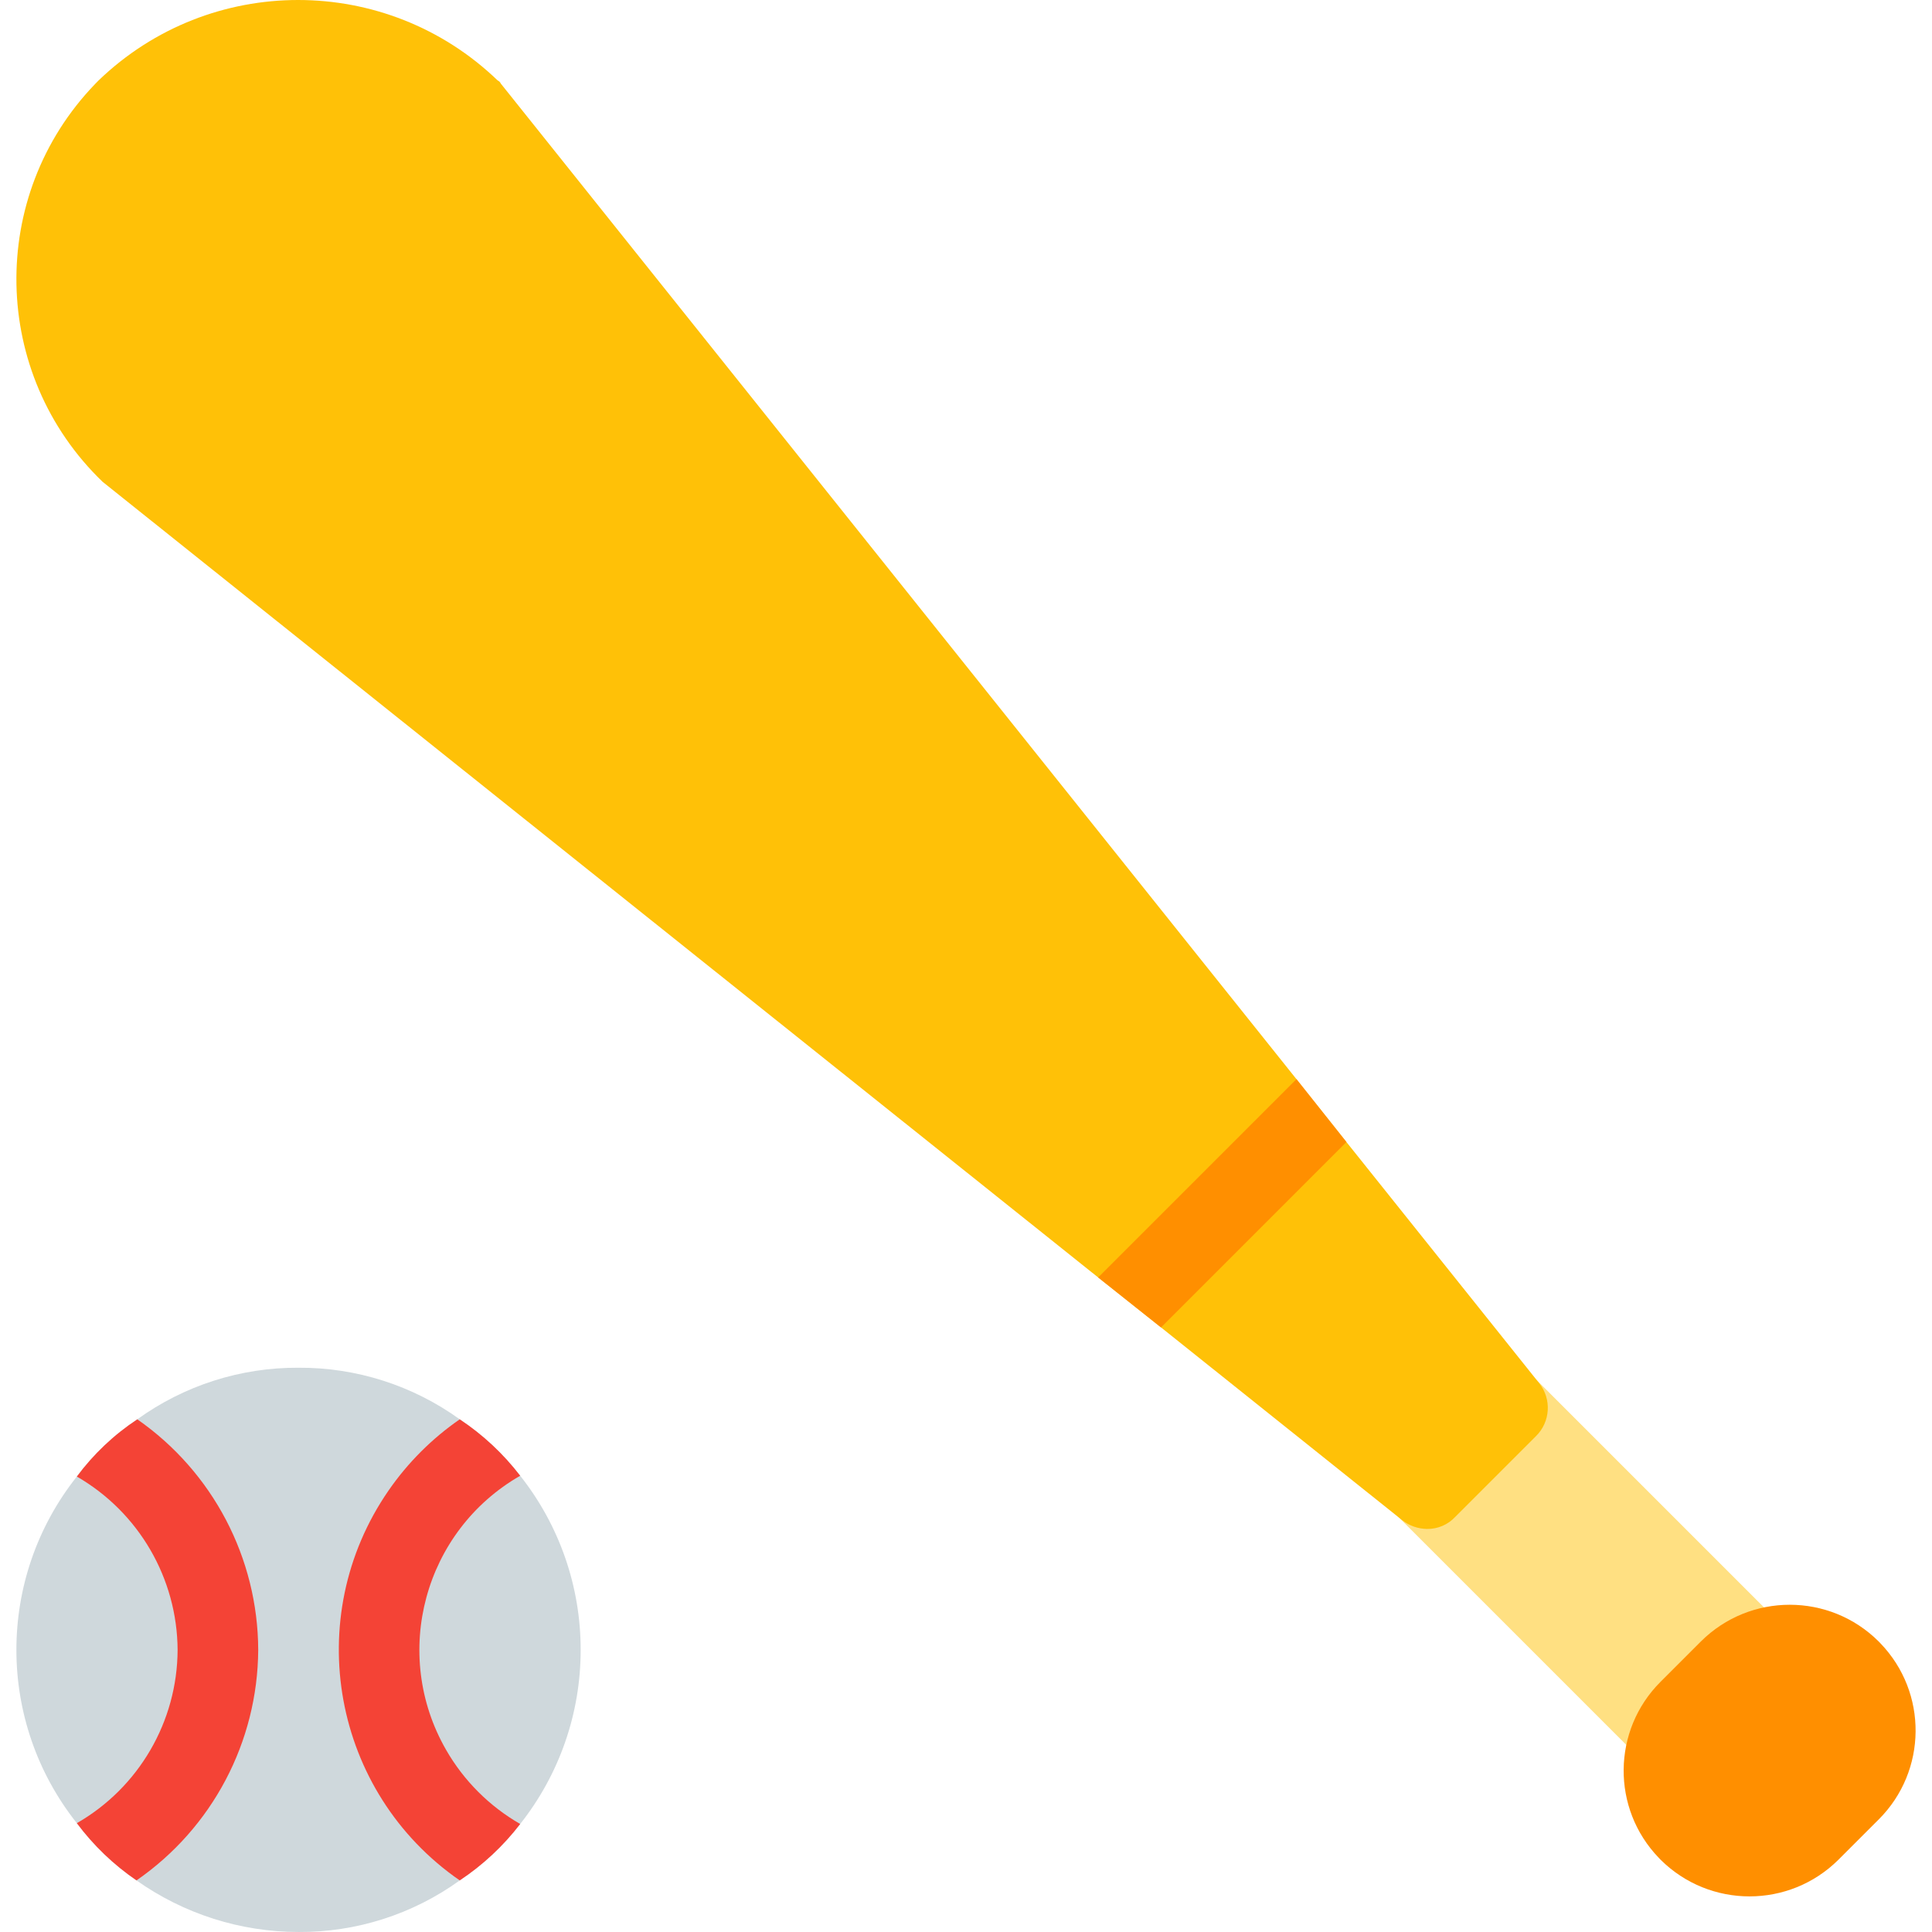
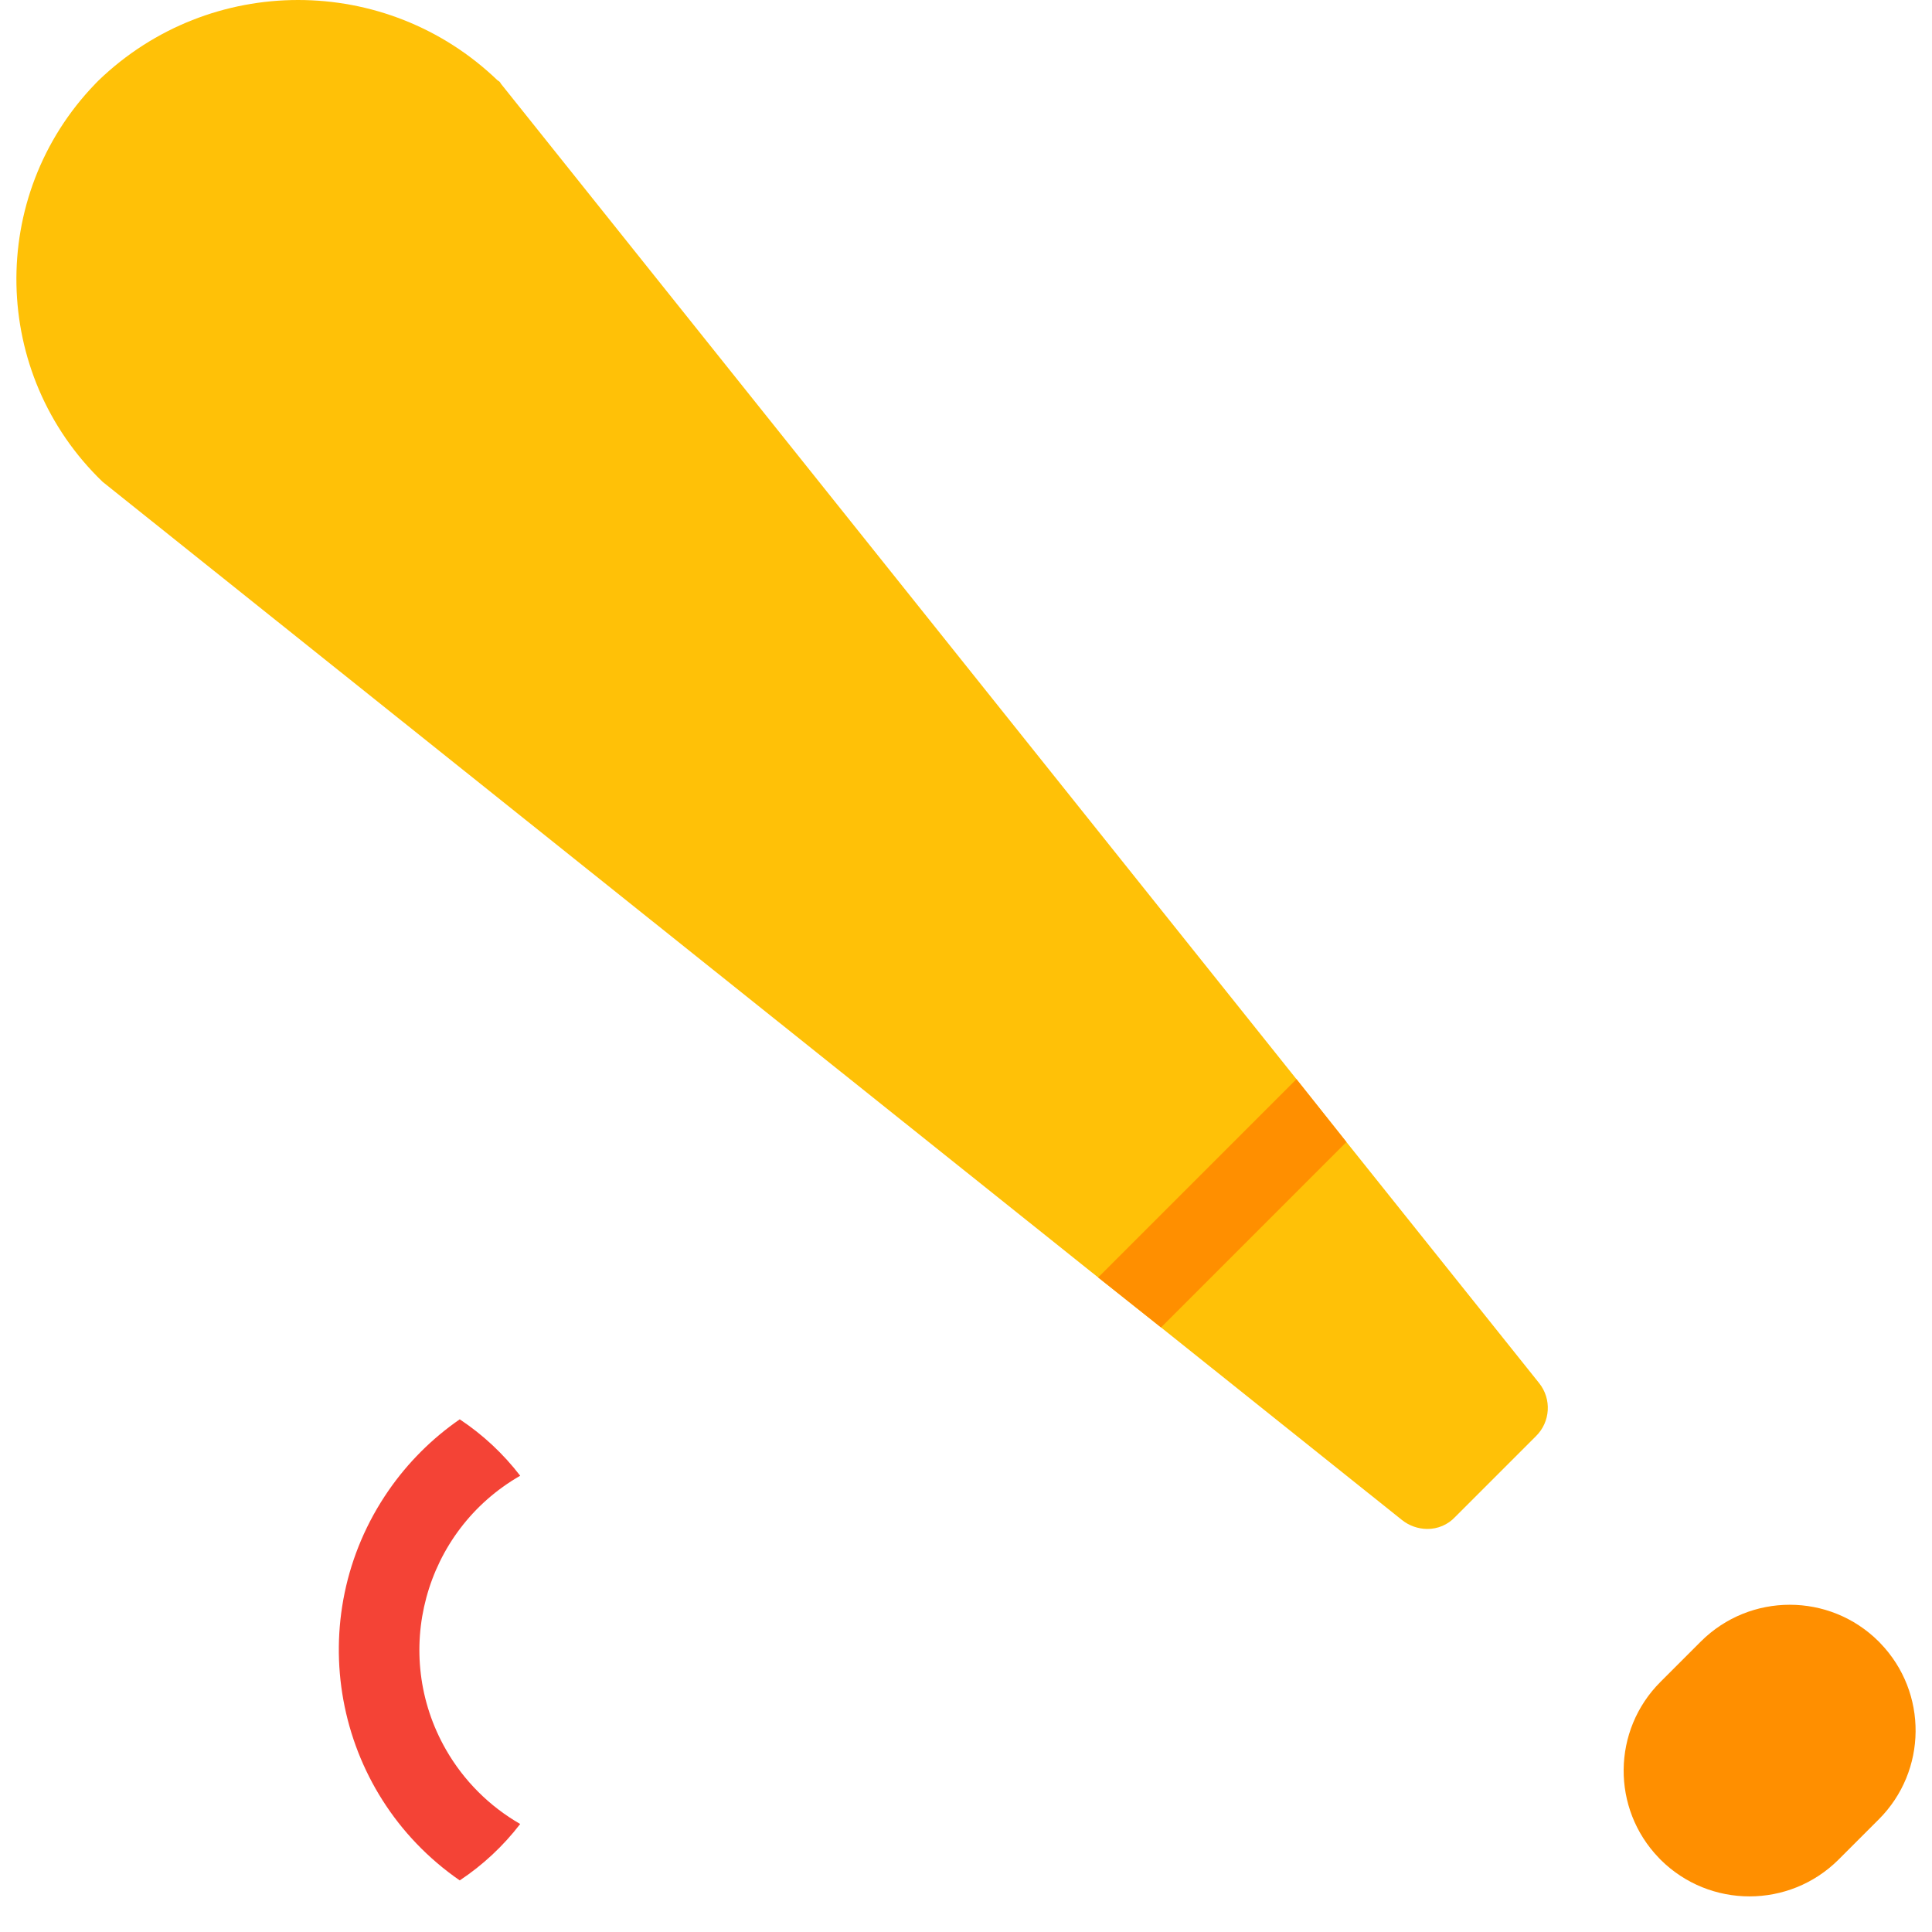
<svg xmlns="http://www.w3.org/2000/svg" version="1.1" id="Capa_1" x="0px" y="0px" viewBox="0 0 511.31 511.31" style="enable-background:new 0 0 511.31 511.31;" xml:space="preserve">
-   <path style="fill:#CFD8DC;" d="M153.671,436.642c0.022,16.726-5.617,32.967-16,46.08c-4.473,5.826-9.88,10.872-16,14.933  c-12.414,8.962-27.356,13.743-42.667,13.653c-15.361-0.011-30.341-4.781-42.88-13.653c-6.062-4.144-11.396-9.262-15.787-15.147  c-21.331-26.858-21.331-64.876,0-91.733c4.41-5.943,9.825-11.068,16-15.147c12.414-8.962,27.356-13.743,42.667-13.653  c15.31-0.09,30.253,4.692,42.667,13.653c6.12,4.061,11.527,9.107,16,14.933C148.054,403.675,153.693,419.916,153.671,436.642z" />
  <g>
    <path style="fill:#F44336;" d="M137.671,482.722c-4.473,5.826-9.88,10.872-16,14.933c-33.697-23.297-42.127-69.5-18.83-103.197   c5.089-7.361,11.469-13.74,18.83-18.83c6.12,4.061,11.527,9.107,16,14.933c-25.449,14.619-34.229,47.1-19.61,72.55   C122.746,471.269,129.513,478.036,137.671,482.722L137.671,482.722z" />
-     <path style="fill:#F44336;" d="M68.337,436.642c-0.134,24.377-12.159,47.154-32.213,61.013   c-6.062-4.144-11.396-9.262-15.787-15.147c16.431-9.441,26.592-26.917,26.667-45.867c-0.114-18.939-10.264-36.397-26.667-45.867   c4.41-5.943,9.825-11.068,16-15.147C56.31,389.536,68.252,412.304,68.337,436.642z" />
  </g>
-   <path style="fill:#FFE082;" d="M470.535,429.09l-64-64c-4.165-4.164-10.917-4.164-15.083,0l-21.333,21.333  c-4.164,4.165-4.164,10.917,0,15.083l64,64c4.165,4.164,10.917,4.164,15.083,0l21.333-21.333  C474.699,440.007,474.699,433.255,470.535,429.09z" />
  <path style="fill:#FF8F00;" d="M497.649,434.893l-0.448-0.469c-13.011-12.959-34.051-12.959-47.061,0l-10.667,10.667  c-12.846,12.811-13.046,33.557-0.448,46.613l0.448,0.469c13.023,12.95,34.06,12.95,47.083,0l10.667-10.667  C510.052,468.684,510.242,447.947,497.649,434.893L497.649,434.893z" />
  <path style="fill:#FFC107;" d="M406.471,380.109l-21.333,21.333c-1.924,2.074-4.637,3.237-7.467,3.2  c-2.403-0.03-4.729-0.855-6.613-2.347l-63.787-50.987l-16.64-13.227L27.164,127.522C-2.463,99.008-3.364,51.875,25.15,22.248  c0.313-0.325,0.628-0.647,0.947-0.966c29.481-28.376,76.119-28.376,105.6,0c0.381,0.168,0.686,0.472,0.853,0.853l210.56,263.467  l13.227,16.64l50.987,63.787C410.706,370.242,410.337,376.334,406.471,380.109z" />
  <polygon style="fill:#FF8F00;" points="343.111,285.602 290.631,338.082 307.271,351.309 356.337,302.242 " />
  <g>
</g>
  <g>
</g>
  <g>
</g>
  <g>
</g>
  <g>
</g>
  <g>
</g>
  <g>
</g>
  <g>
</g>
  <g>
</g>
  <g>
</g>
  <g>
</g>
  <g>
</g>
  <g>
</g>
  <g>
</g>
  <g>
</g>
</svg>